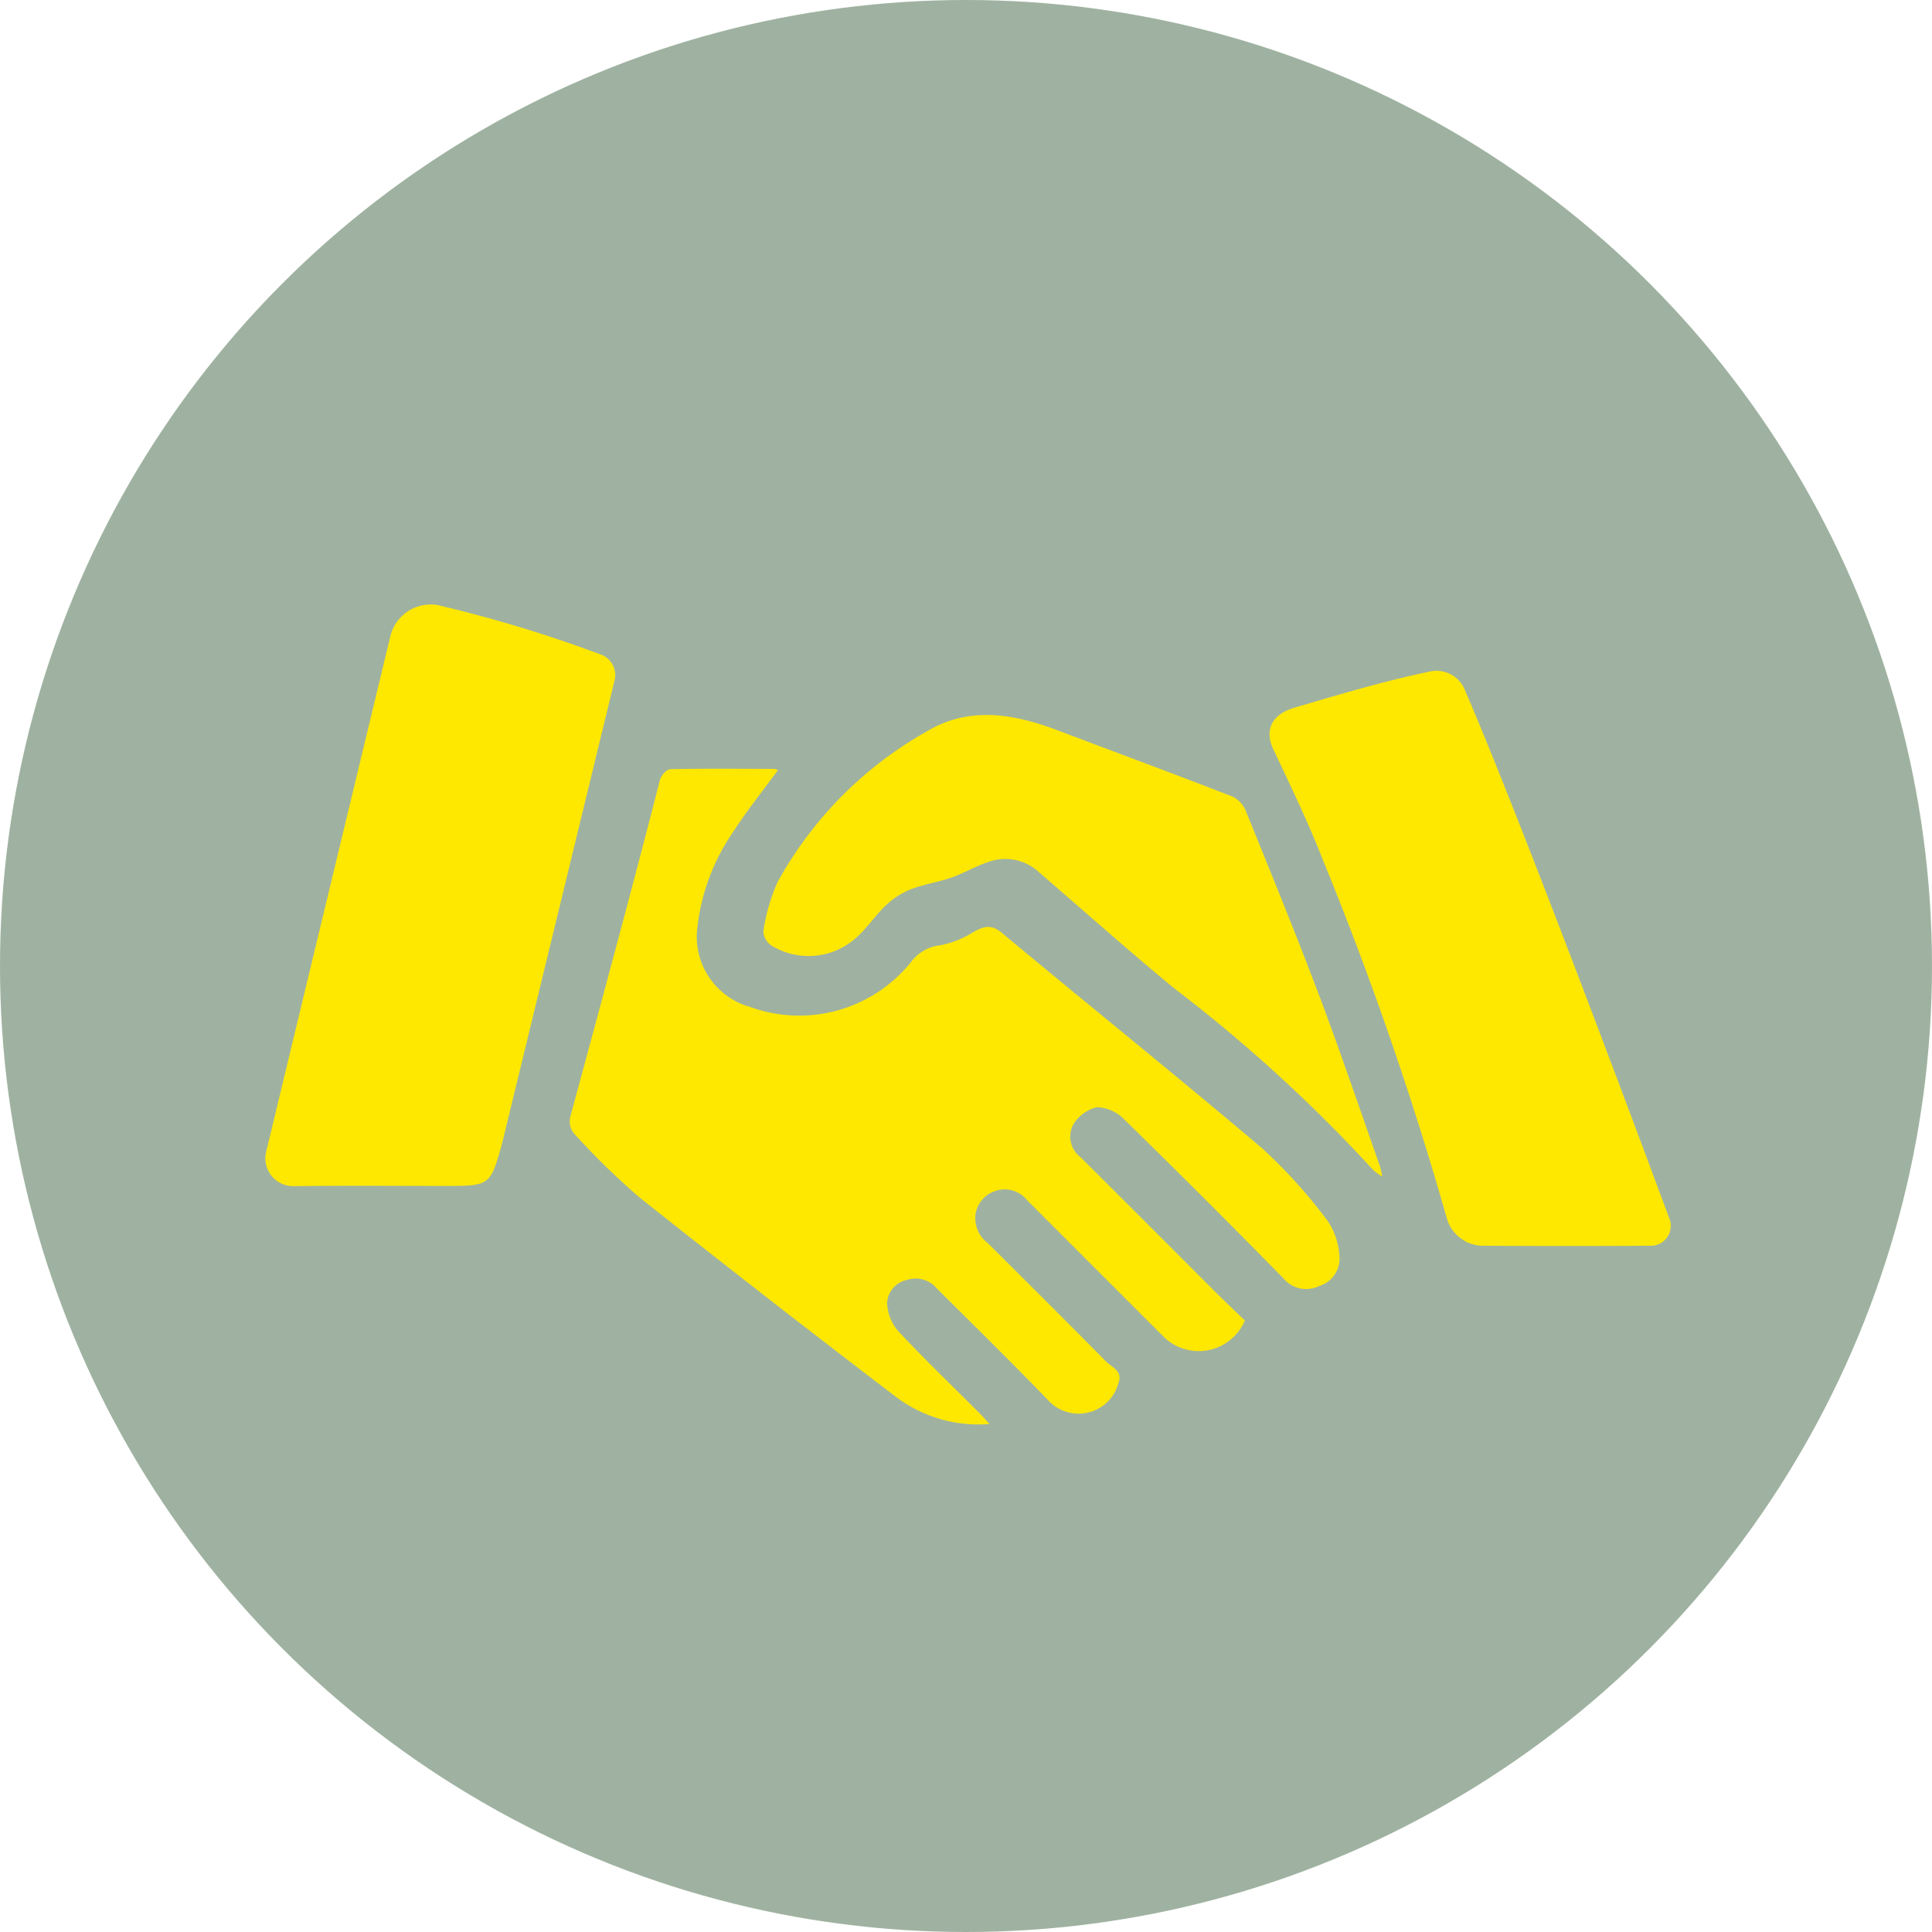
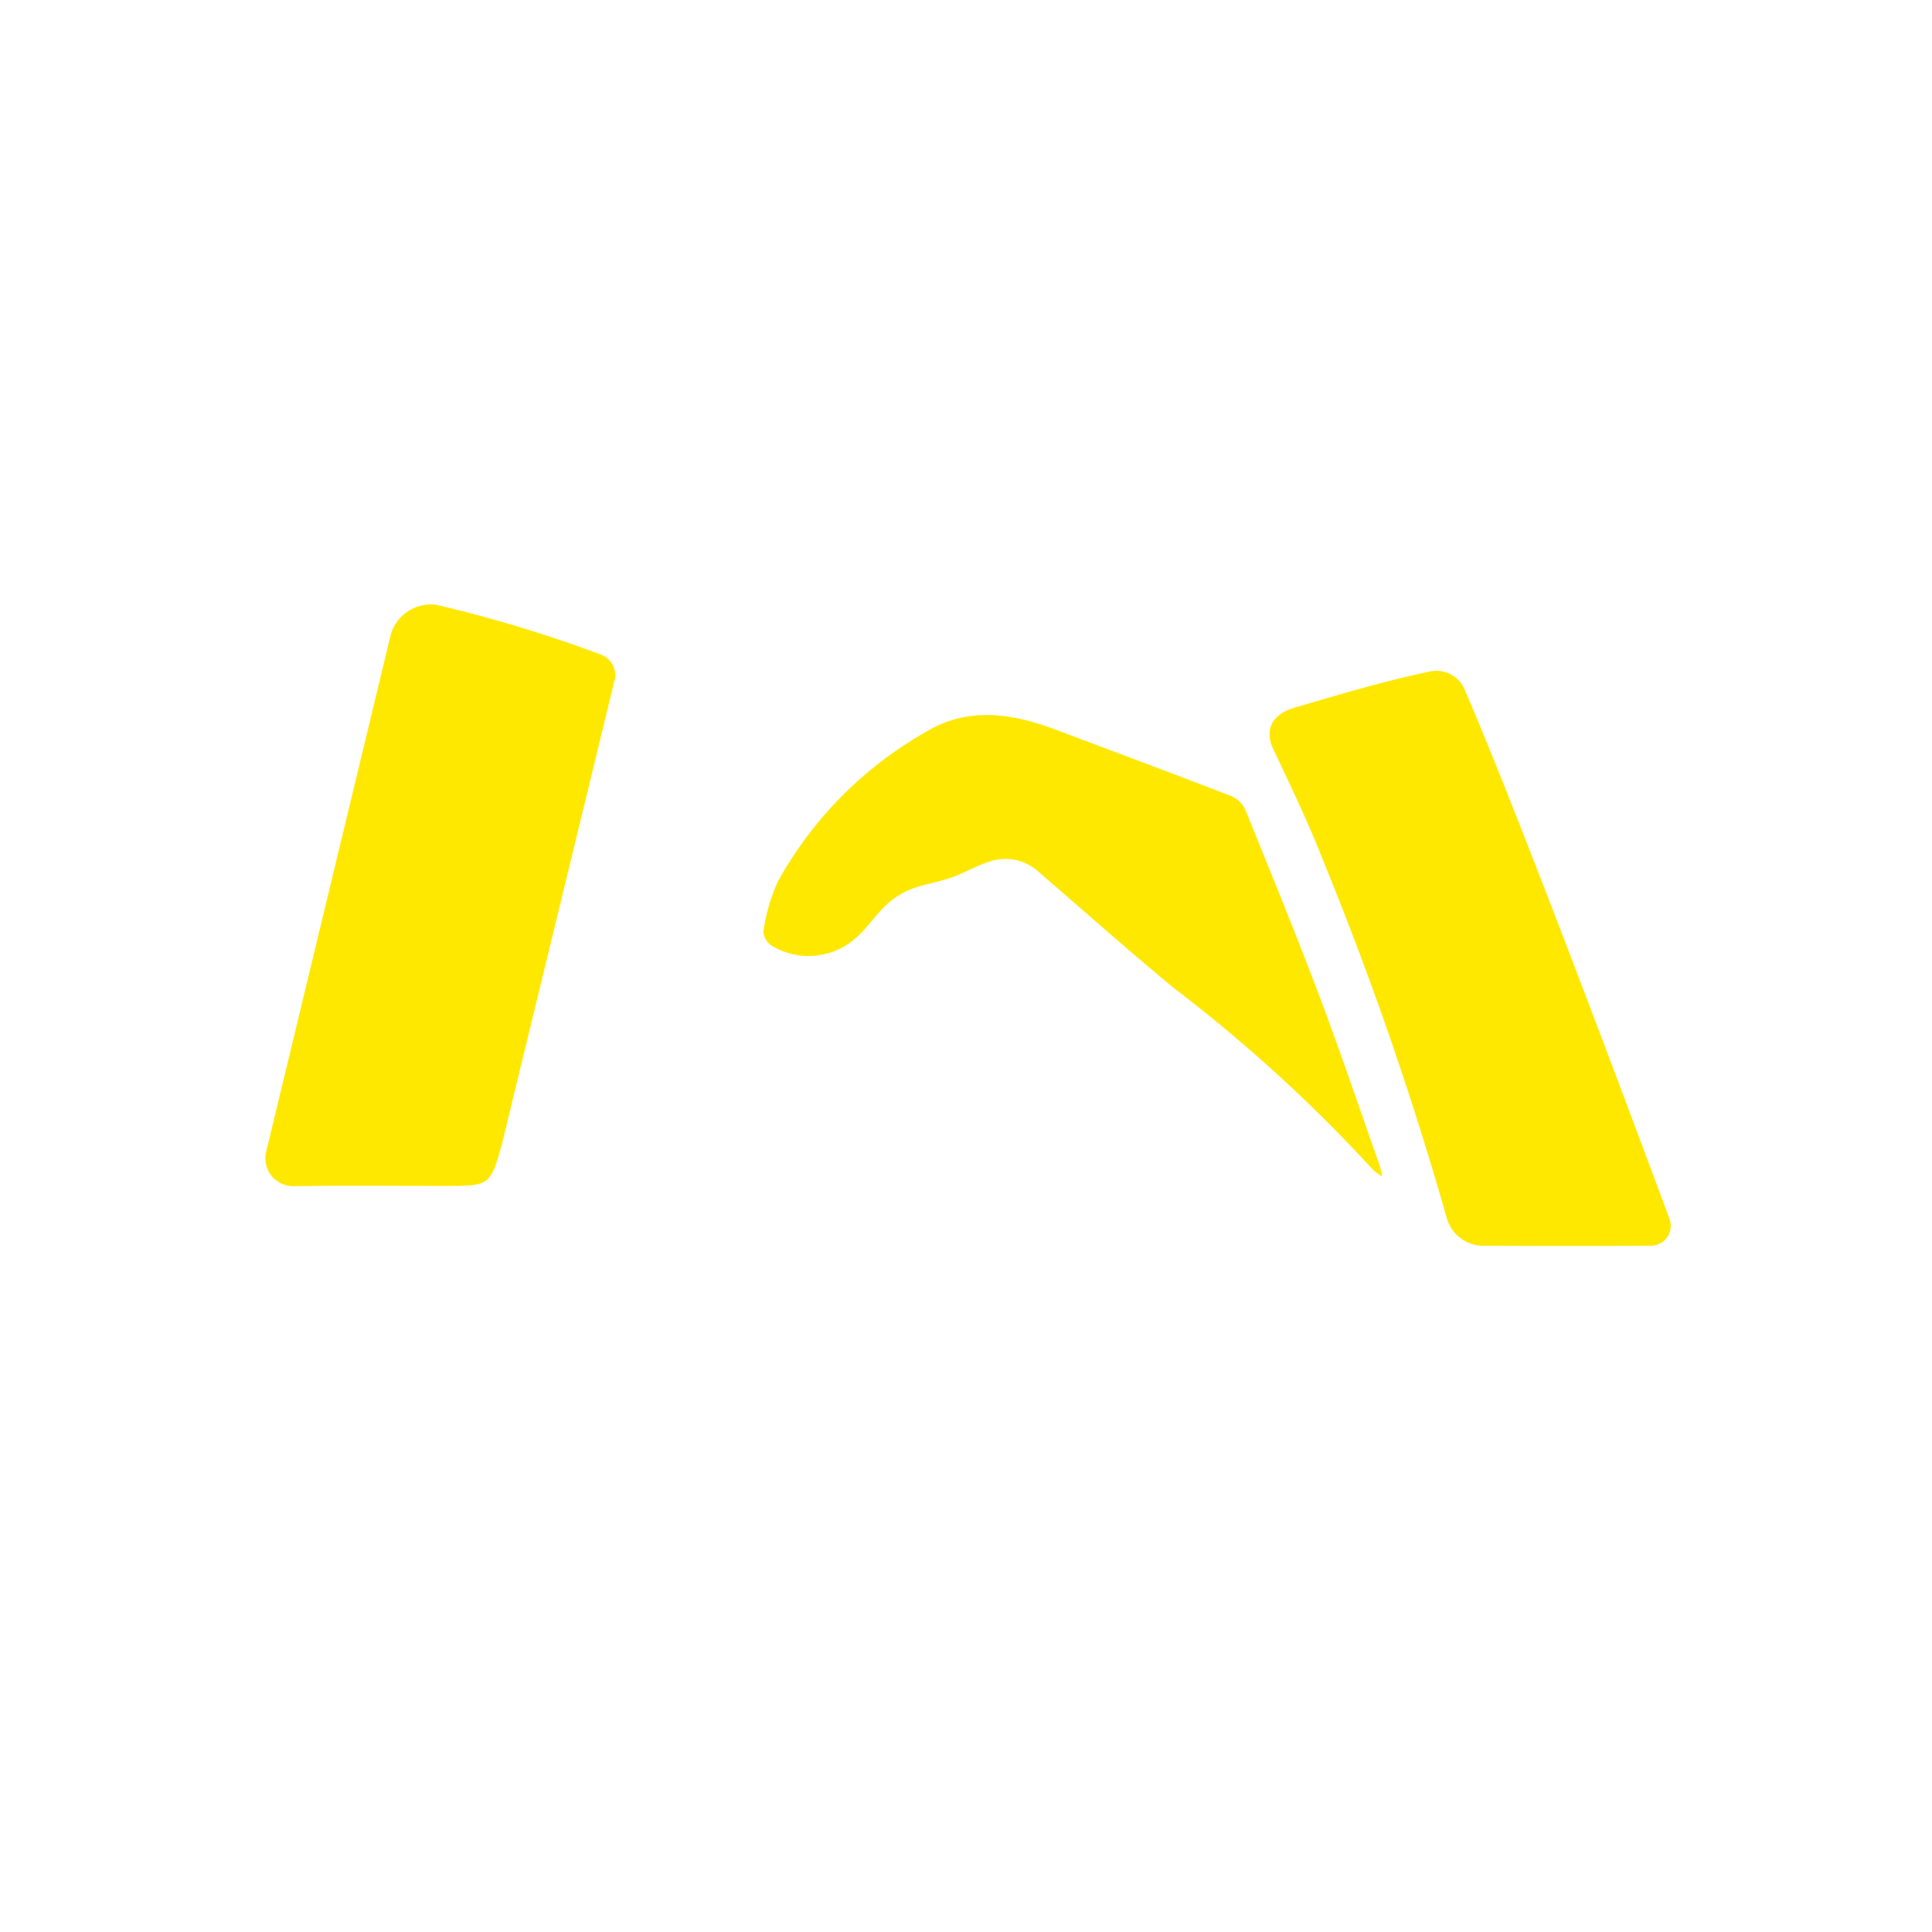
<svg xmlns="http://www.w3.org/2000/svg" width="80" height="80" viewBox="0 0 80 80">
  <g id="Gruppe_293" data-name="Gruppe 293" transform="translate(9393 18689)">
-     <circle id="Ellipse_39" data-name="Ellipse 39" cx="40" cy="40" r="40" transform="translate(-9393 -18689)" fill="#9fb2a1" />
    <g id="Gruppe_279" data-name="Gruppe 279" transform="translate(-11144.186 -20013.963)">
      <g id="Gruppe_278" data-name="Gruppe 278" transform="translate(1762.174 1349.986)">
        <path id="Pfad_204" data-name="Pfad 204" d="M1772.924,1372.318c-.48,1.741-.517,1.752-2.327,1.752-2.1,0-4.195-.019-6.292.009h-.018a1.15,1.15,0,0,1-1.13-1.419l5.131-21.3a1.72,1.72,0,0,1,1.963-1.343,55.528,55.528,0,0,1,6.826,2.073.906.906,0,0,1,.5,1.071" transform="translate(-1763.124 -1349.986)" fill="#ffe800" />
-         <path id="Pfad_205" data-name="Pfad 205" d="M1862.186,1421.247a5.676,5.676,0,0,1-3.852-1.106q-5.349-4.076-10.619-8.256a29.843,29.843,0,0,1-2.764-2.7.819.819,0,0,1-.117-.693c1.283-4.739,2.481-9.144,3.7-13.9.039-.182.276-.455.426-.459,1.443-.032,2.888-.016,4.332-.011a.359.359,0,0,1,.129.051c-.617.843-1.265,1.649-1.823,2.513a8.691,8.691,0,0,0-1.519,4.06,3.022,3.022,0,0,0,2.2,3.235,5.936,5.936,0,0,0,6.7-1.921,1.73,1.73,0,0,1,1.152-.634,3.95,3.95,0,0,0,1.365-.537c.429-.239.739-.362,1.2.022,3.579,2.981,7.212,5.9,10.764,8.909a21.462,21.462,0,0,1,2.7,2.983,2.886,2.886,0,0,1,.508,1.431,1.193,1.193,0,0,1-.833,1.3,1.229,1.229,0,0,1-1.494-.332q-3.256-3.32-6.581-6.572a1.651,1.651,0,0,0-1.137-.5,1.585,1.585,0,0,0-.985.74,1.075,1.075,0,0,0,.333,1.346q2.762,2.753,5.516,5.514c.422.421.856.831,1.27,1.232a2.076,2.076,0,0,1-3.3.733q-2.86-2.859-5.719-5.719a1.179,1.179,0,0,0-1.241-.4,1.214,1.214,0,0,0-.89.964,1.289,1.289,0,0,0,.506,1.217c1.637,1.631,3.276,3.26,4.9,4.907.23.234.689.381.516.864a1.709,1.709,0,0,1-2.949.7c-1.5-1.552-3.039-3.061-4.567-4.583a1.146,1.146,0,0,0-1.251-.363,1.033,1.033,0,0,0-.819.936,1.89,1.89,0,0,0,.443,1.163c1.1,1.182,2.27,2.3,3.413,3.449C1861.9,1420.932,1861.985,1421.032,1862.186,1421.247Z" transform="translate(-1832.198 -1387.305)" fill="#ffe800" />
        <path id="Pfad_206" data-name="Pfad 206" d="M2049.107,1390.526a.824.824,0,0,1-.758,1.113h-.015q-3.465.018-6.931,0a1.571,1.571,0,0,1-1.526-1.173,141.258,141.258,0,0,0-5.159-14.895c-.6-1.533-1.324-3.02-2.025-4.514-.366-.781-.043-1.429.891-1.7,1.858-.546,3.73-1.107,5.625-1.5a1.266,1.266,0,0,1,1.414.744C2042.857,1373.781,2047.382,1385.878,2049.107,1390.526Z" transform="translate(-1990.965 -1365.078)" fill="#ffe800" />
        <path id="Pfad_207" data-name="Pfad 207" d="M1922.321,1398.771a2.644,2.644,0,0,1-.386-.288,62.735,62.735,0,0,0-8.217-7.5c-1.9-1.565-3.74-3.207-5.607-4.815a2.043,2.043,0,0,0-2.032-.444c-.547.17-1.049.476-1.591.666-.557.195-1.155.279-1.7.493a3.247,3.247,0,0,0-1.019.662c-.458.433-.807.988-1.287,1.389a2.94,2.94,0,0,1-3.4.3.769.769,0,0,1-.384-.6,7.6,7.6,0,0,1,.6-2.075,16.044,16.044,0,0,1,6.182-6.228c1.757-1.042,3.586-.723,5.391-.041,2.422.916,4.85,1.815,7.263,2.751a1.143,1.143,0,0,1,.546.6c1.031,2.543,2.071,5.083,3.04,7.65.881,2.334,1.679,4.7,2.511,7.051A4.015,4.015,0,0,1,1922.321,1398.771Z" transform="translate(-1876.078 -1375.076)" fill="#ffe800" />
      </g>
      <path id="Pfad_208" data-name="Pfad 208" d="M1762,1502.44" transform="translate(0 -128.925)" fill="none" stroke="#ffe800" stroke-miterlimit="10" stroke-width="1" />
    </g>
  </g>
</svg>